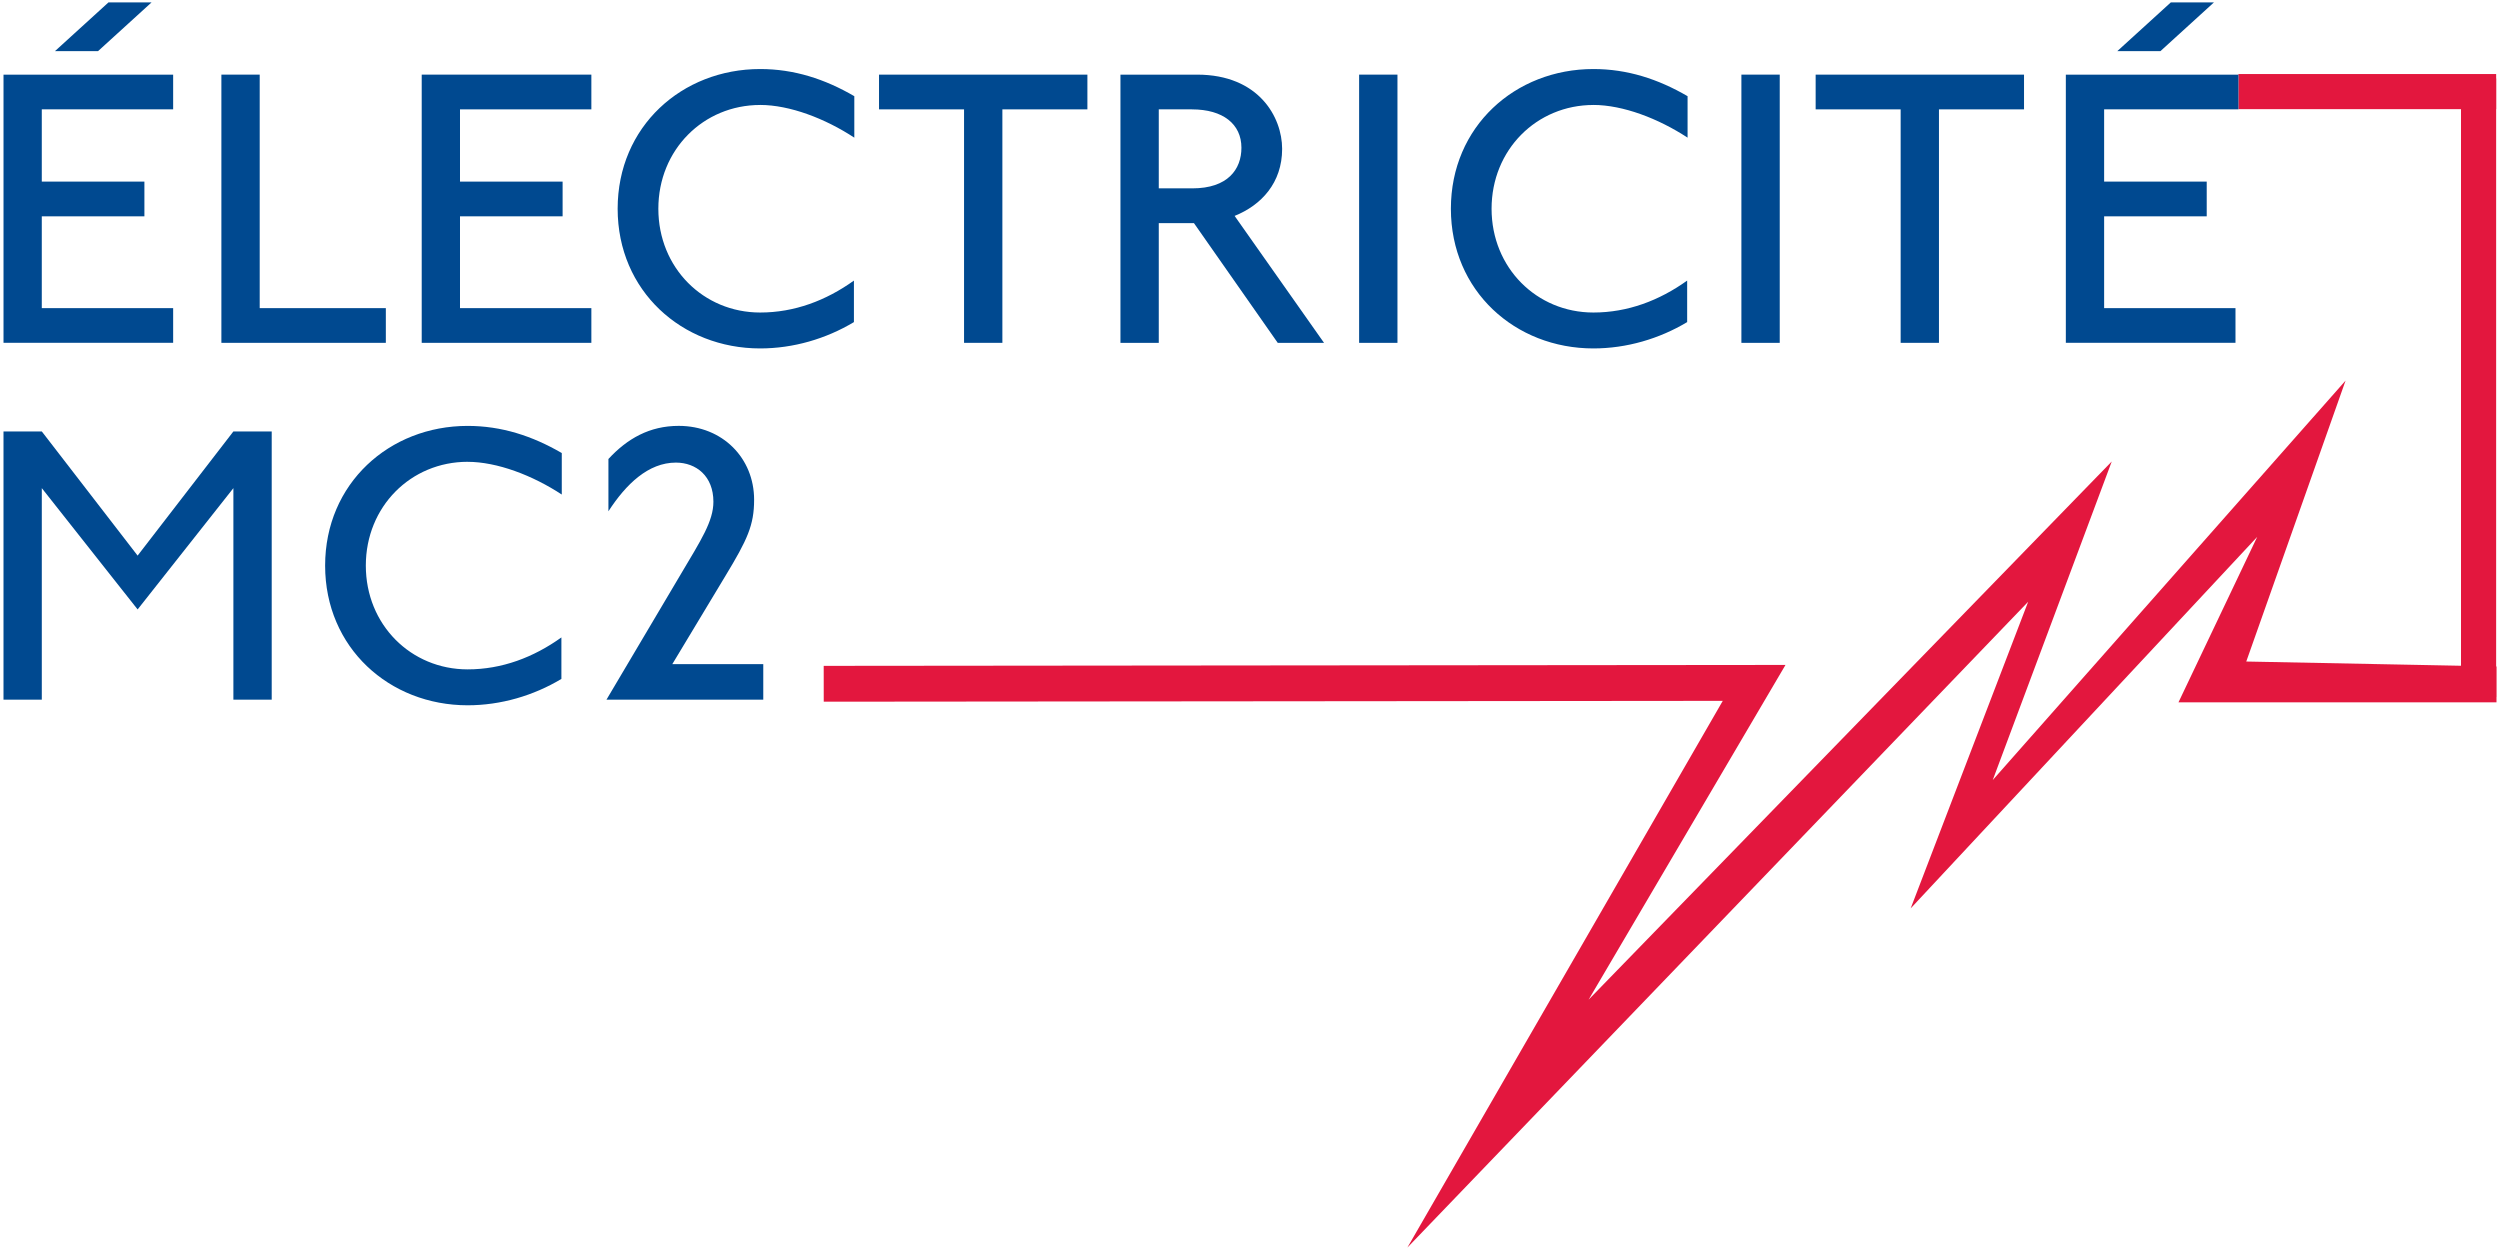
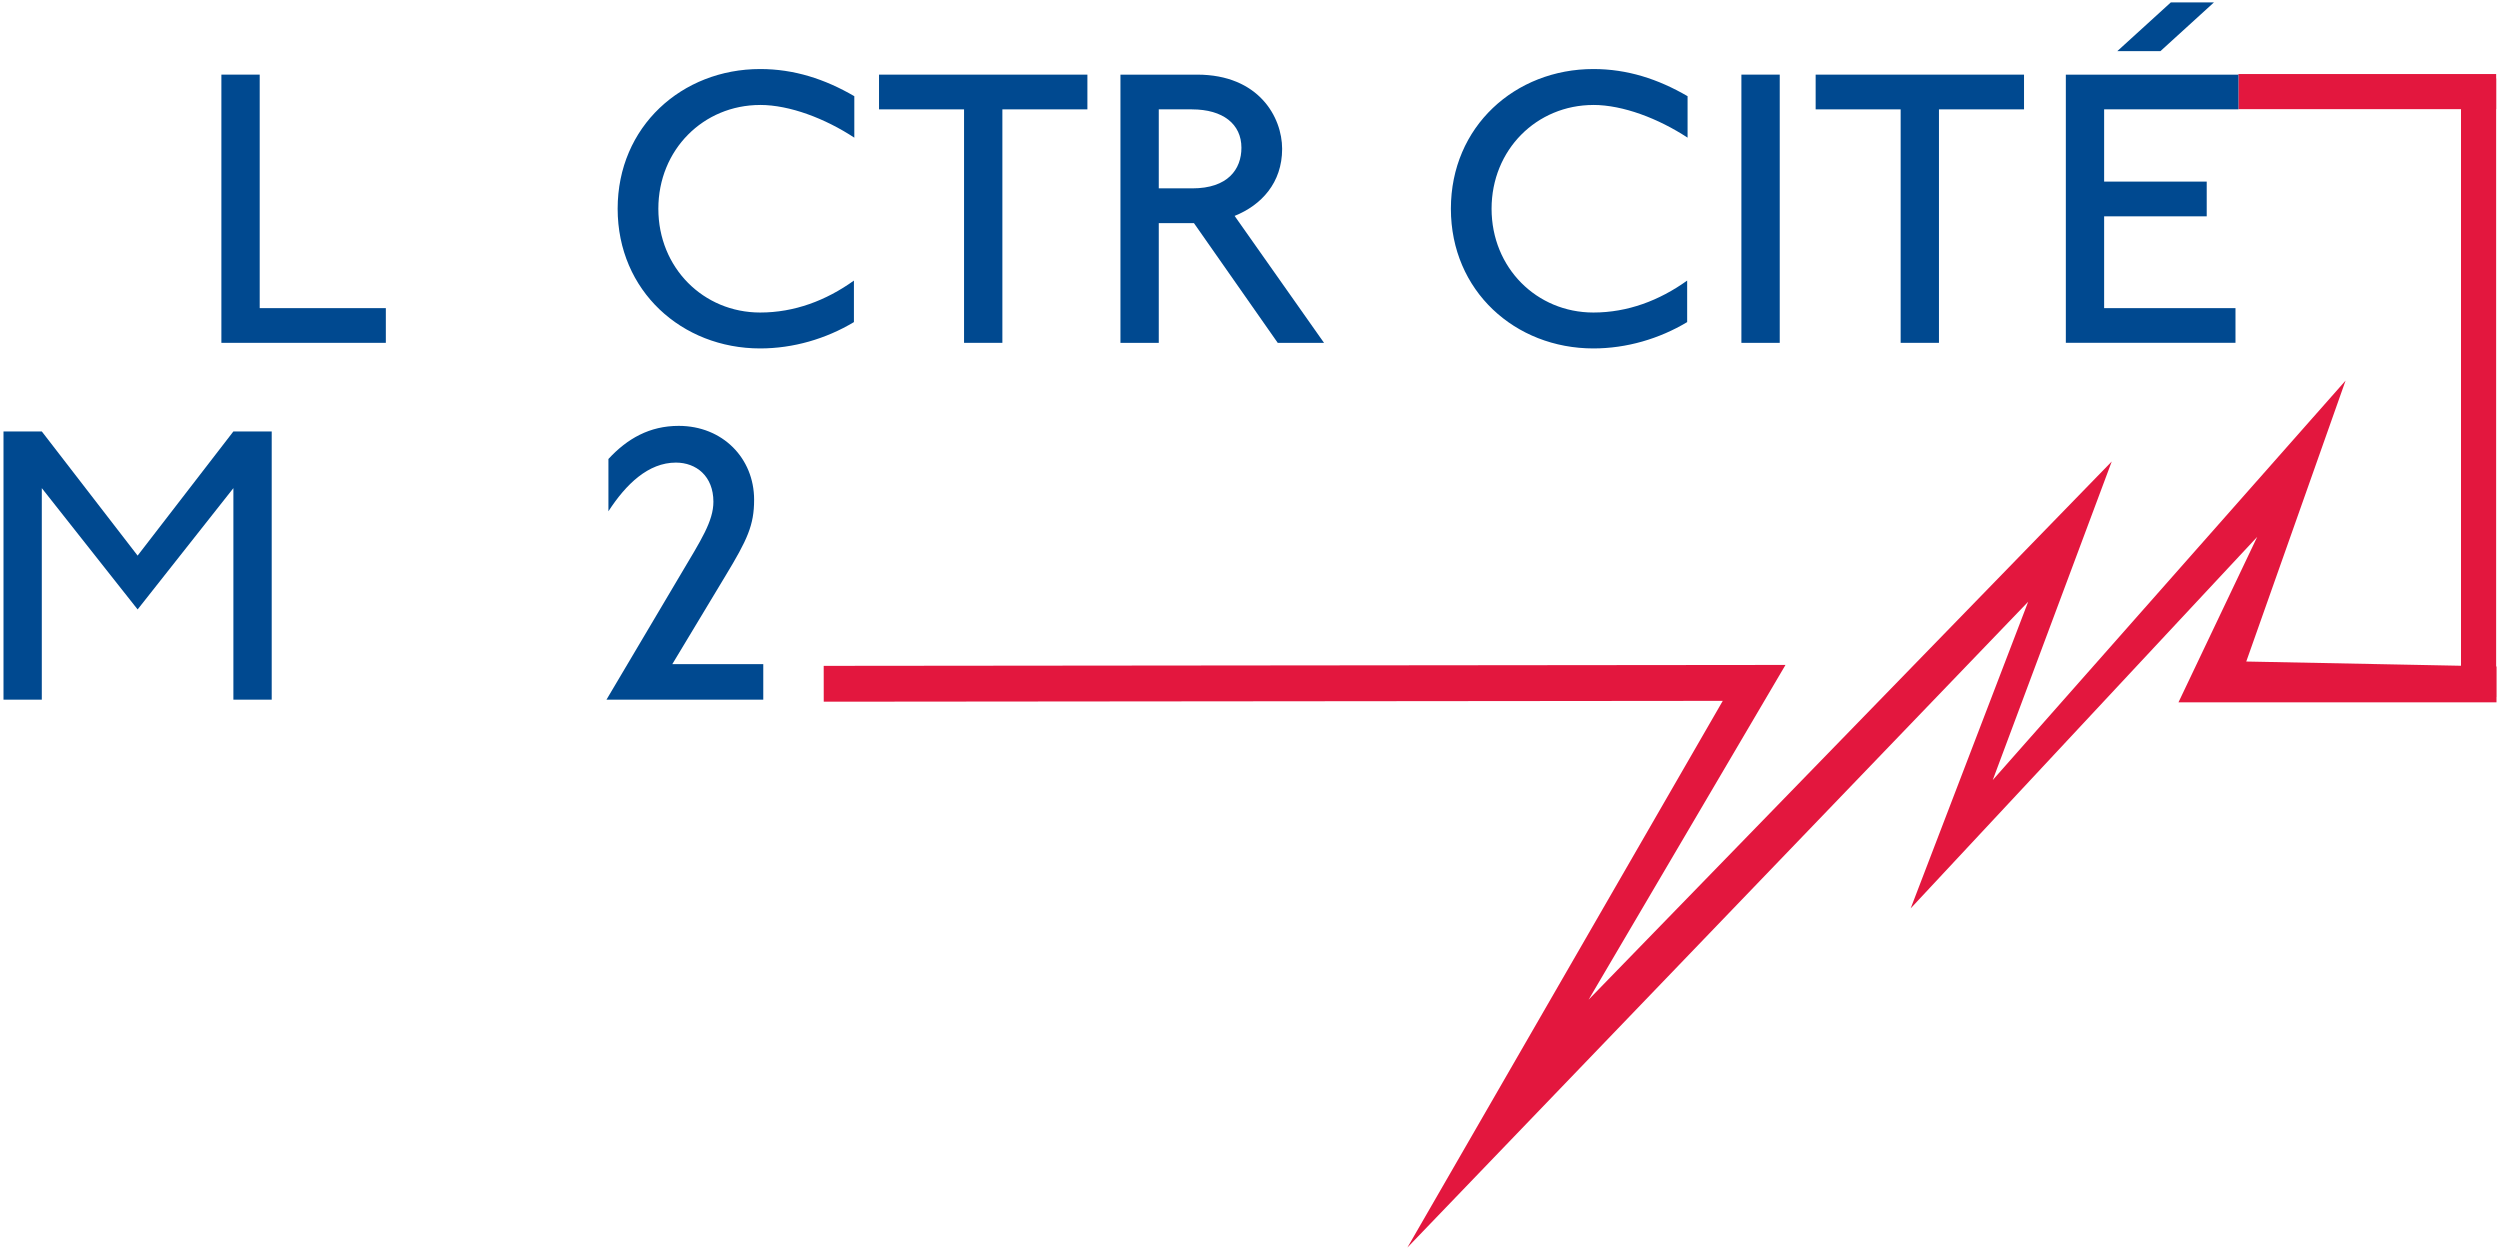
<svg xmlns="http://www.w3.org/2000/svg" id="Calque_1" data-name="Calque 1" viewBox="0 0 2000 1000">
  <defs>
    <style>
      .cls-1 {
        fill: #231f20;
      }

      .cls-2 {
        fill: #004990;
      }

      .cls-3 {
        fill: #e3173e;
      }
    </style>
  </defs>
  <g>
    <line class="cls-1" x1="1488.11" y1="529.88" x2="1493.54" y2="559.29" />
    <rect class="cls-3" x="1968.8" y="62.77" width="28.12" height="494.87" />
    <rect class="cls-3" x="1790.74" y="59.23" width="206.19" height="28.09" />
    <path class="cls-3" d="M1378.24,560.69l-719.25.67-.03-28.67,769.43-.74-157.51,267.79,418.52-430.55-95.2,254.84,282.26-319.56-79.45,224.75,200.18,3.94v28.68h-254.4l62.97-132.33-277.22,297.19,93.99-245.3-496.64,516.67,252.33-437.39ZM600.29,561.37h.05v.07l-.05-.07Z" />
  </g>
-   <path class="cls-2" d="M2.81,274.26V59.71h135.71v27.78H33.43v57.79h82.09v27.77H33.43v73.45h105.09v27.75H2.81ZM78.46,40.88h-34.46L86.78,1.92h34.47l-42.79,38.96Z" />
  <polygon class="cls-2" points="177.11 274.27 177.11 59.7 207.76 59.7 207.76 246.51 308.67 246.51 308.67 274.27 177.11 274.27" />
-   <polygon class="cls-2" points="337.37 274.27 337.37 59.7 473.09 59.7 473.09 87.49 368 87.49 368 145.29 450.08 145.29 450.08 173.06 368 173.06 368 246.51 473.09 246.51 473.09 274.27 337.37 274.27" />
  <path class="cls-2" d="M608.12,83.98c-45.36,0-81.44,35.75-81.44,83.02s36.07,83.02,81.44,83.02c27.43,0,52.69-9.57,75.02-25.55v33.21c-22.34,13.41-48.53,21.07-75.02,21.07-62.61,0-114-45.99-114-111.76s51.4-111.76,114-111.76c27.12,0,51.72,7.97,75.33,21.72v33.18c-23.28-15.31-51.72-26.17-75.33-26.17" />
  <polygon class="cls-2" points="801.9 87.49 801.9 274.27 771.24 274.27 771.24 87.49 703.22 87.49 703.22 59.71 869.92 59.71 869.92 87.49 801.9 87.49" />
  <path class="cls-2" d="M1022.18,274.27l-67.03-95.78h-28.13v95.78h-30.66V59.71h61.33c49.46,0,68.02,34.15,68.02,59.38,0,27.18-16.63,45.03-38.02,53.63l71.53,101.56h-37.04ZM953.55,87.49h-26.53v63.2h26.83c28.43,0,39.29-15.28,39.29-32.51,0-18.88-14.69-30.68-39.58-30.68" />
-   <rect class="cls-2" x="1087.3" y="59.7" width="30.67" height="214.58" />
  <path class="cls-2" d="M1274.71,83.98c-45.35,0-81.45,35.75-81.45,83.02s36.1,83.02,81.45,83.02c27.43,0,52.69-9.57,75.02-25.55v33.21c-22.34,13.41-48.55,21.07-75.02,21.07-62.59,0-114-45.99-114-111.76s51.41-111.76,114-111.76c27.14,0,51.72,7.97,75.35,21.72v33.18c-23.31-15.31-51.75-26.17-75.35-26.17" />
  <rect class="cls-2" x="1393.12" y="59.7" width="30.67" height="214.58" />
  <polygon class="cls-2" points="1551.17 87.49 1551.17 274.27 1520.52 274.27 1520.52 87.49 1452.52 87.49 1452.52 59.71 1619.22 59.71 1619.22 87.49 1551.17 87.49" />
  <path class="cls-2" d="M1652.67,274.26V59.71h138.07v27.78h-107.43v57.79h82.07v27.77h-82.07v73.45h105.08v27.75h-135.72ZM1728.37,40.88h-34.5l42.79-38.96h34.5l-42.79,38.96Z" />
  <polygon class="cls-2" points="186.71 559.72 186.71 390.51 110.09 487.55 33.44 390.51 33.44 559.72 2.8 559.72 2.8 345.16 33.44 345.16 110.09 444.49 186.71 345.16 217.37 345.16 217.37 559.72 186.71 559.72" />
-   <path class="cls-2" d="M374.1,369.44c-45.36,0-81.44,35.75-81.44,83.04s36.07,83.02,81.44,83.02c27.45,0,52.67-9.58,75.02-25.56v33.2c-22.35,13.41-48.55,21.09-75.02,21.09-62.59,0-114-46.01-114-111.74s51.41-111.77,114-111.77c27.14,0,51.73,8,75.32,21.71v33.2c-23.28-15.31-51.71-26.17-75.32-26.17" />
  <path class="cls-2" d="M485.18,559.72l59.39-100.25c16.26-27.43,26.15-42.47,26.15-58.09,0-20.43-13.7-31.3-30-31.3-22.06,0-39.92,17.24-53.98,38.95v-41.83c15.01-16.26,32.89-26.5,56.22-26.5,35.11,0,60.33,25.85,60.33,59.07,0,20.44-5.4,31.95-22.98,61.01l-42.48,70.55h72.79v28.4h-125.45Z" />
</svg>